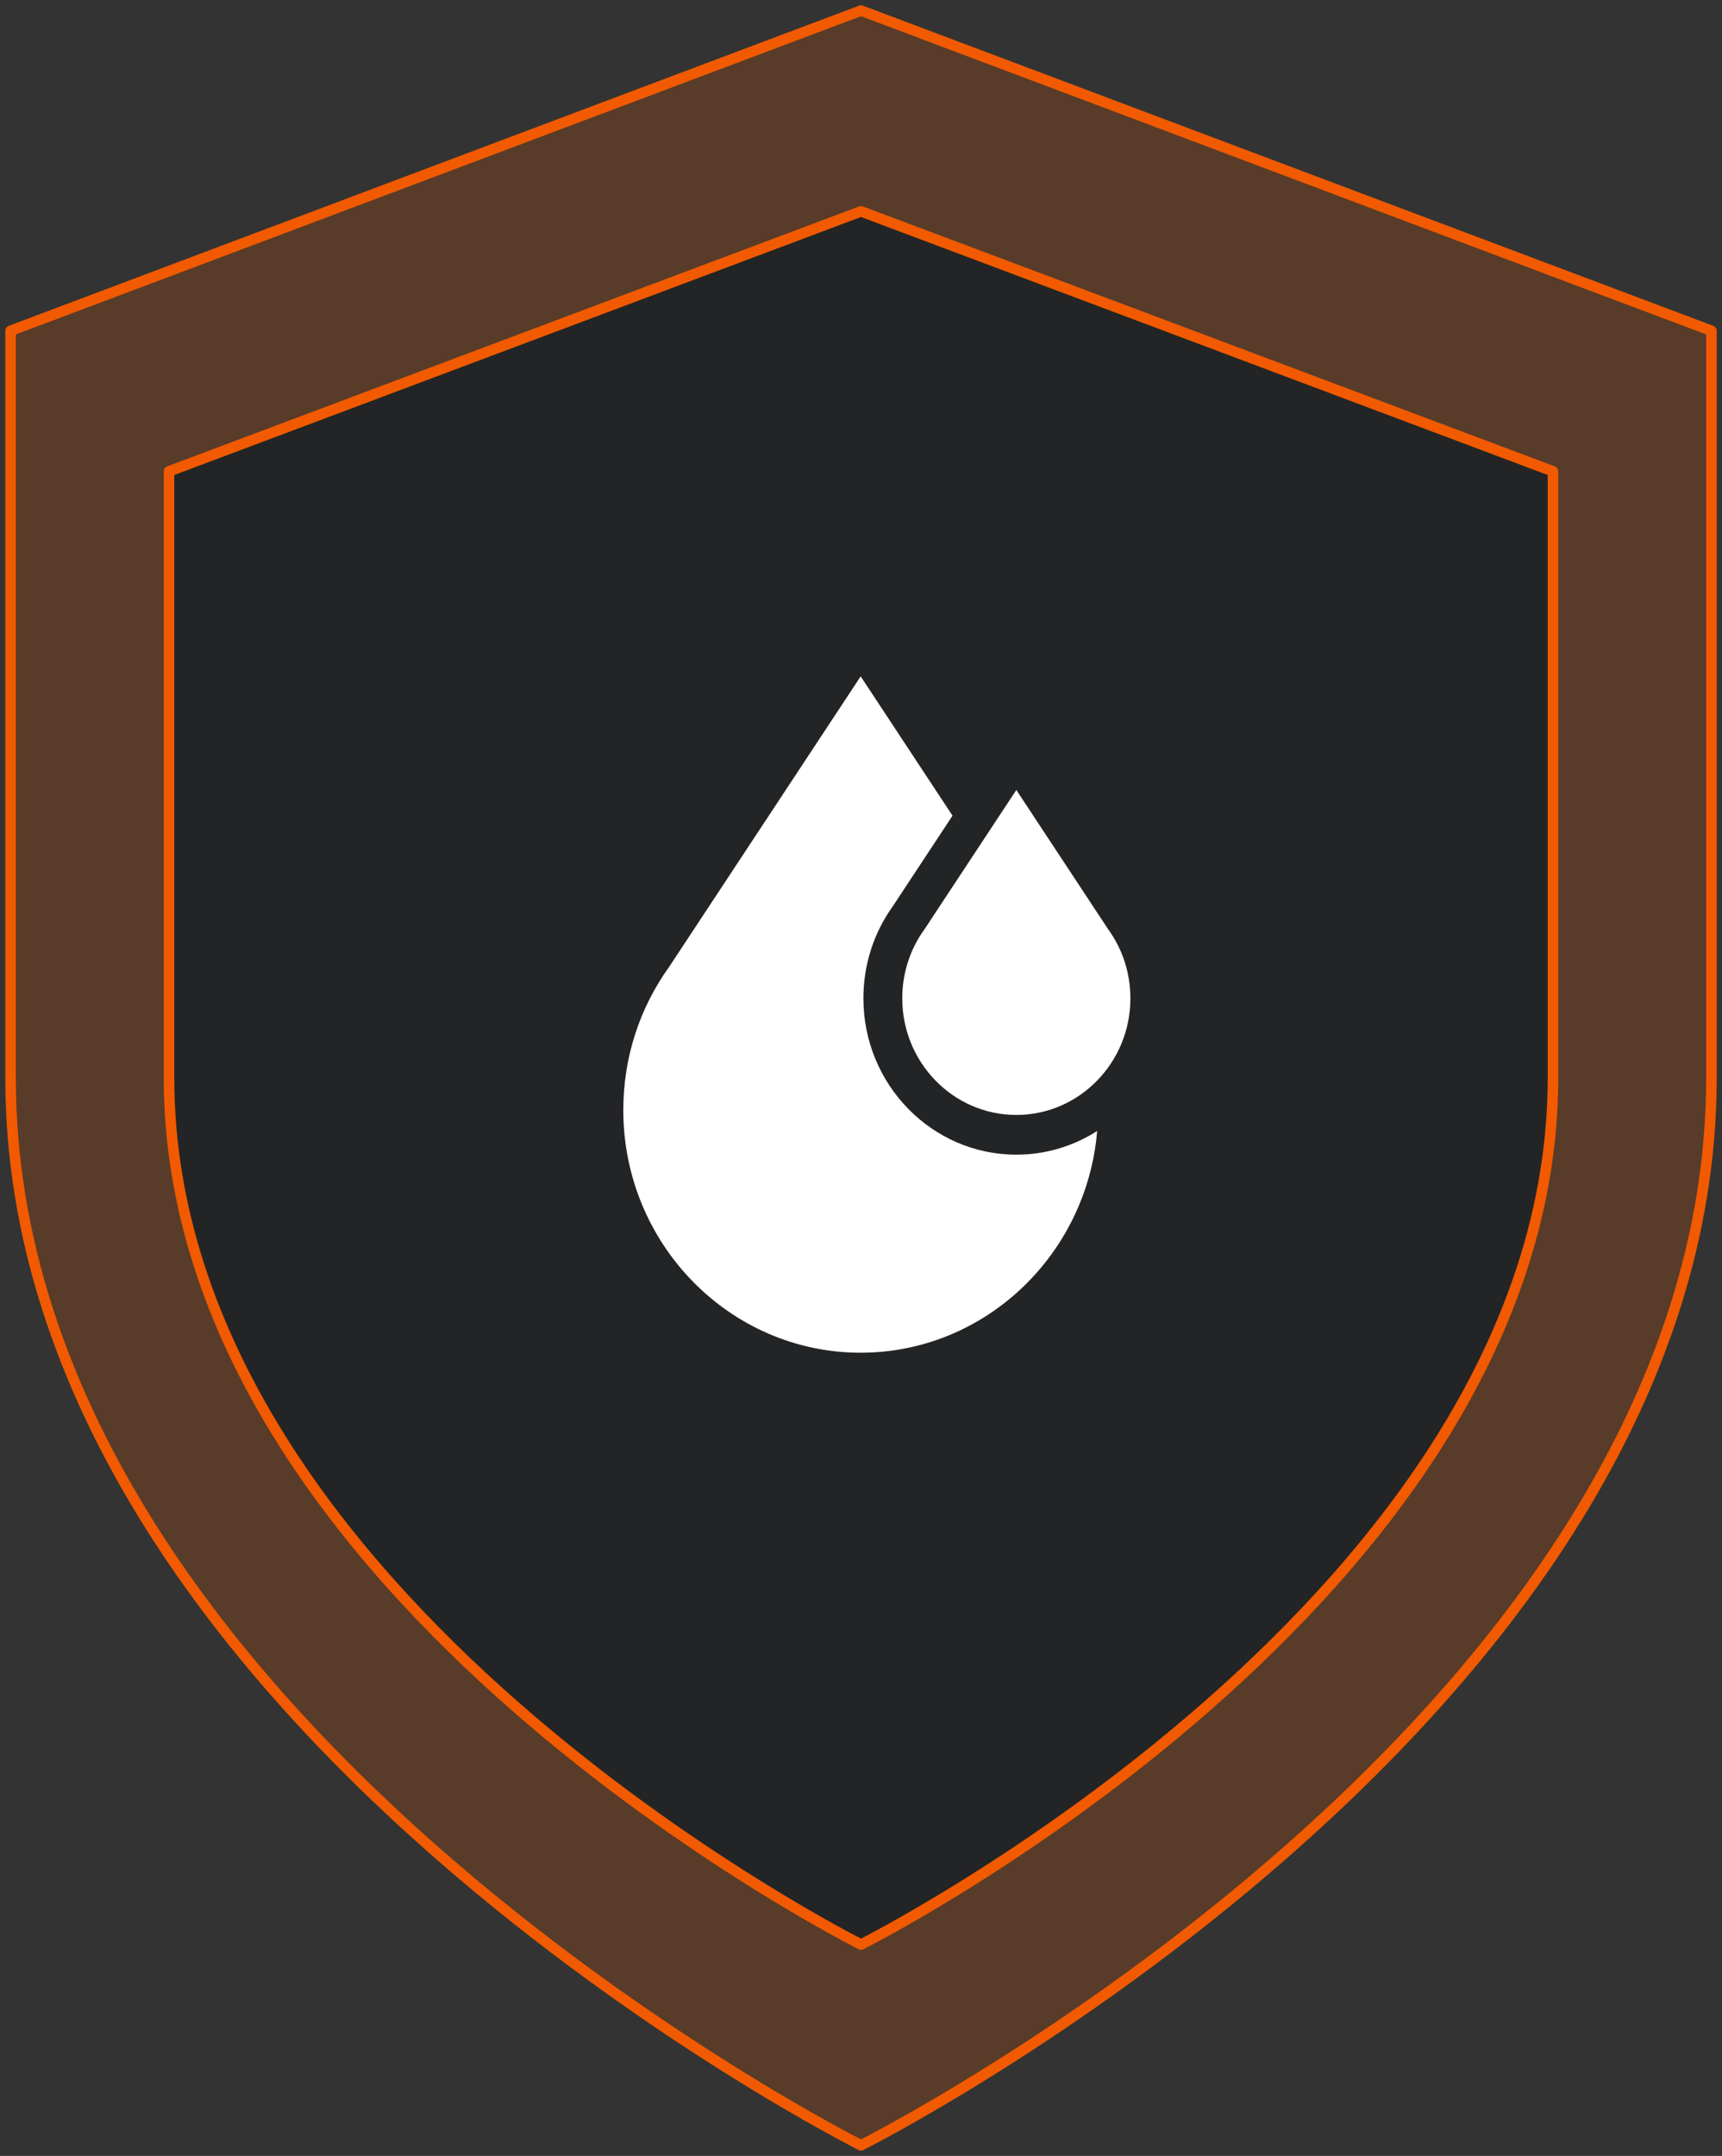
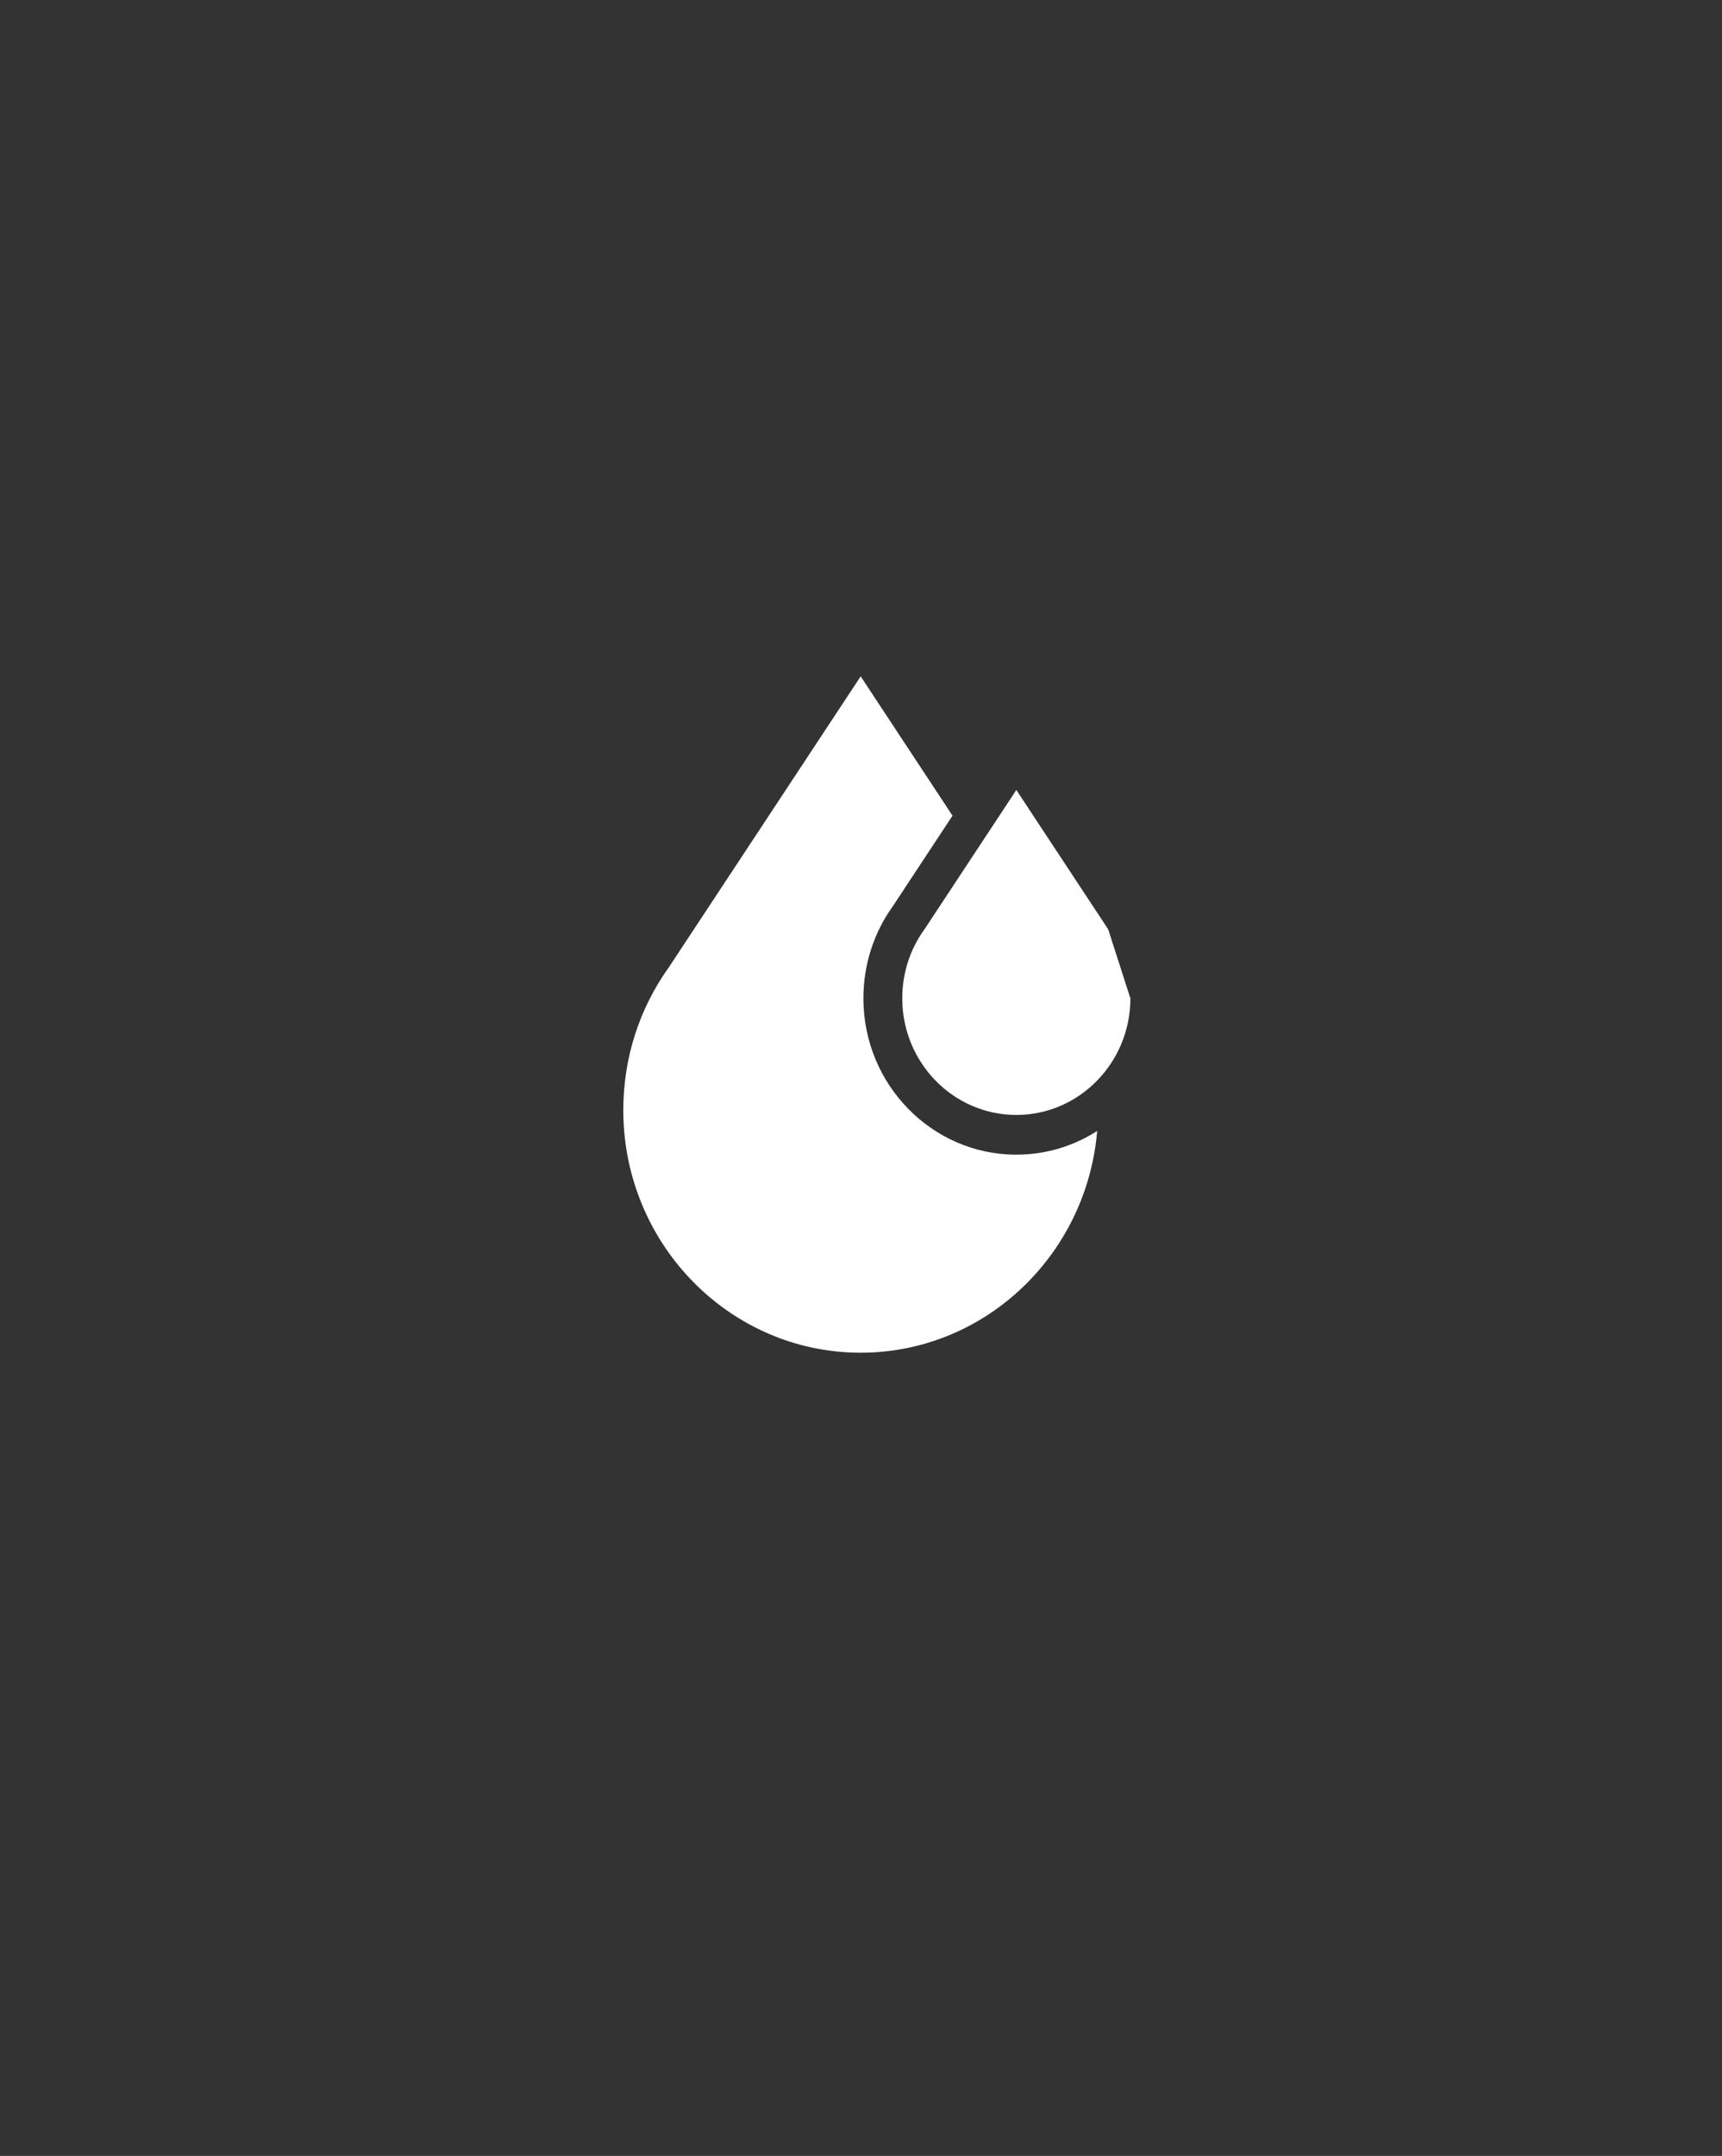
<svg xmlns="http://www.w3.org/2000/svg" width="163" height="204" viewBox="0 0 163 204" fill="none">
  <rect x="0" y="0" width="163" height="204" fill="#333333" stroke="none" />
-   <path d="M81.5 203C81.5 203 162 162.6 162 102V31.3L81.5 1L1 31.3V102C1 162.6 81.5 203 81.5 203Z" fill="#F15A00" fill-opacity="0.2" stroke="#F15A00" stroke-linecap="round" stroke-linejoin="round" />
-   <path d="M81.5 184C81.5 184 147 151.2 147 102V44.6L81.5 20L16 44.6V102C16 151.2 81.5 184 81.5 184Z" fill="#232425" stroke="#F15A00" stroke-linecap="round" stroke-linejoin="round" />
-   <path d="M104.896 87.929L104.801 87.799L104.783 87.76L96.203 74.751L87.624 87.761L87.606 87.797L87.51 87.93C86.134 89.834 85.406 92.097 85.406 94.473C85.406 100.555 90.25 105.502 96.203 105.502C102.156 105.502 107 100.554 107 94.473C107 92.097 106.272 89.834 104.896 87.929Z" fill="white" />
+   <path d="M104.896 87.929L104.801 87.799L104.783 87.76L96.203 74.751L87.624 87.761L87.606 87.797L87.51 87.93C86.134 89.834 85.406 92.097 85.406 94.473C85.406 100.555 90.25 105.502 96.203 105.502C102.156 105.502 107 100.554 107 94.473Z" fill="white" />
  <path d="M96.203 109.26C88.221 109.26 81.728 102.626 81.728 94.473C81.728 91.304 82.694 88.283 84.523 85.736L90.163 77.184L81.469 64L63.353 91.469C60.505 95.428 59 100.123 59 105.049C59 117.704 69.079 128 81.469 128C93.208 128 102.871 118.756 103.854 107.02C101.632 108.439 99.01 109.26 96.203 109.26Z" fill="white" />
</svg>